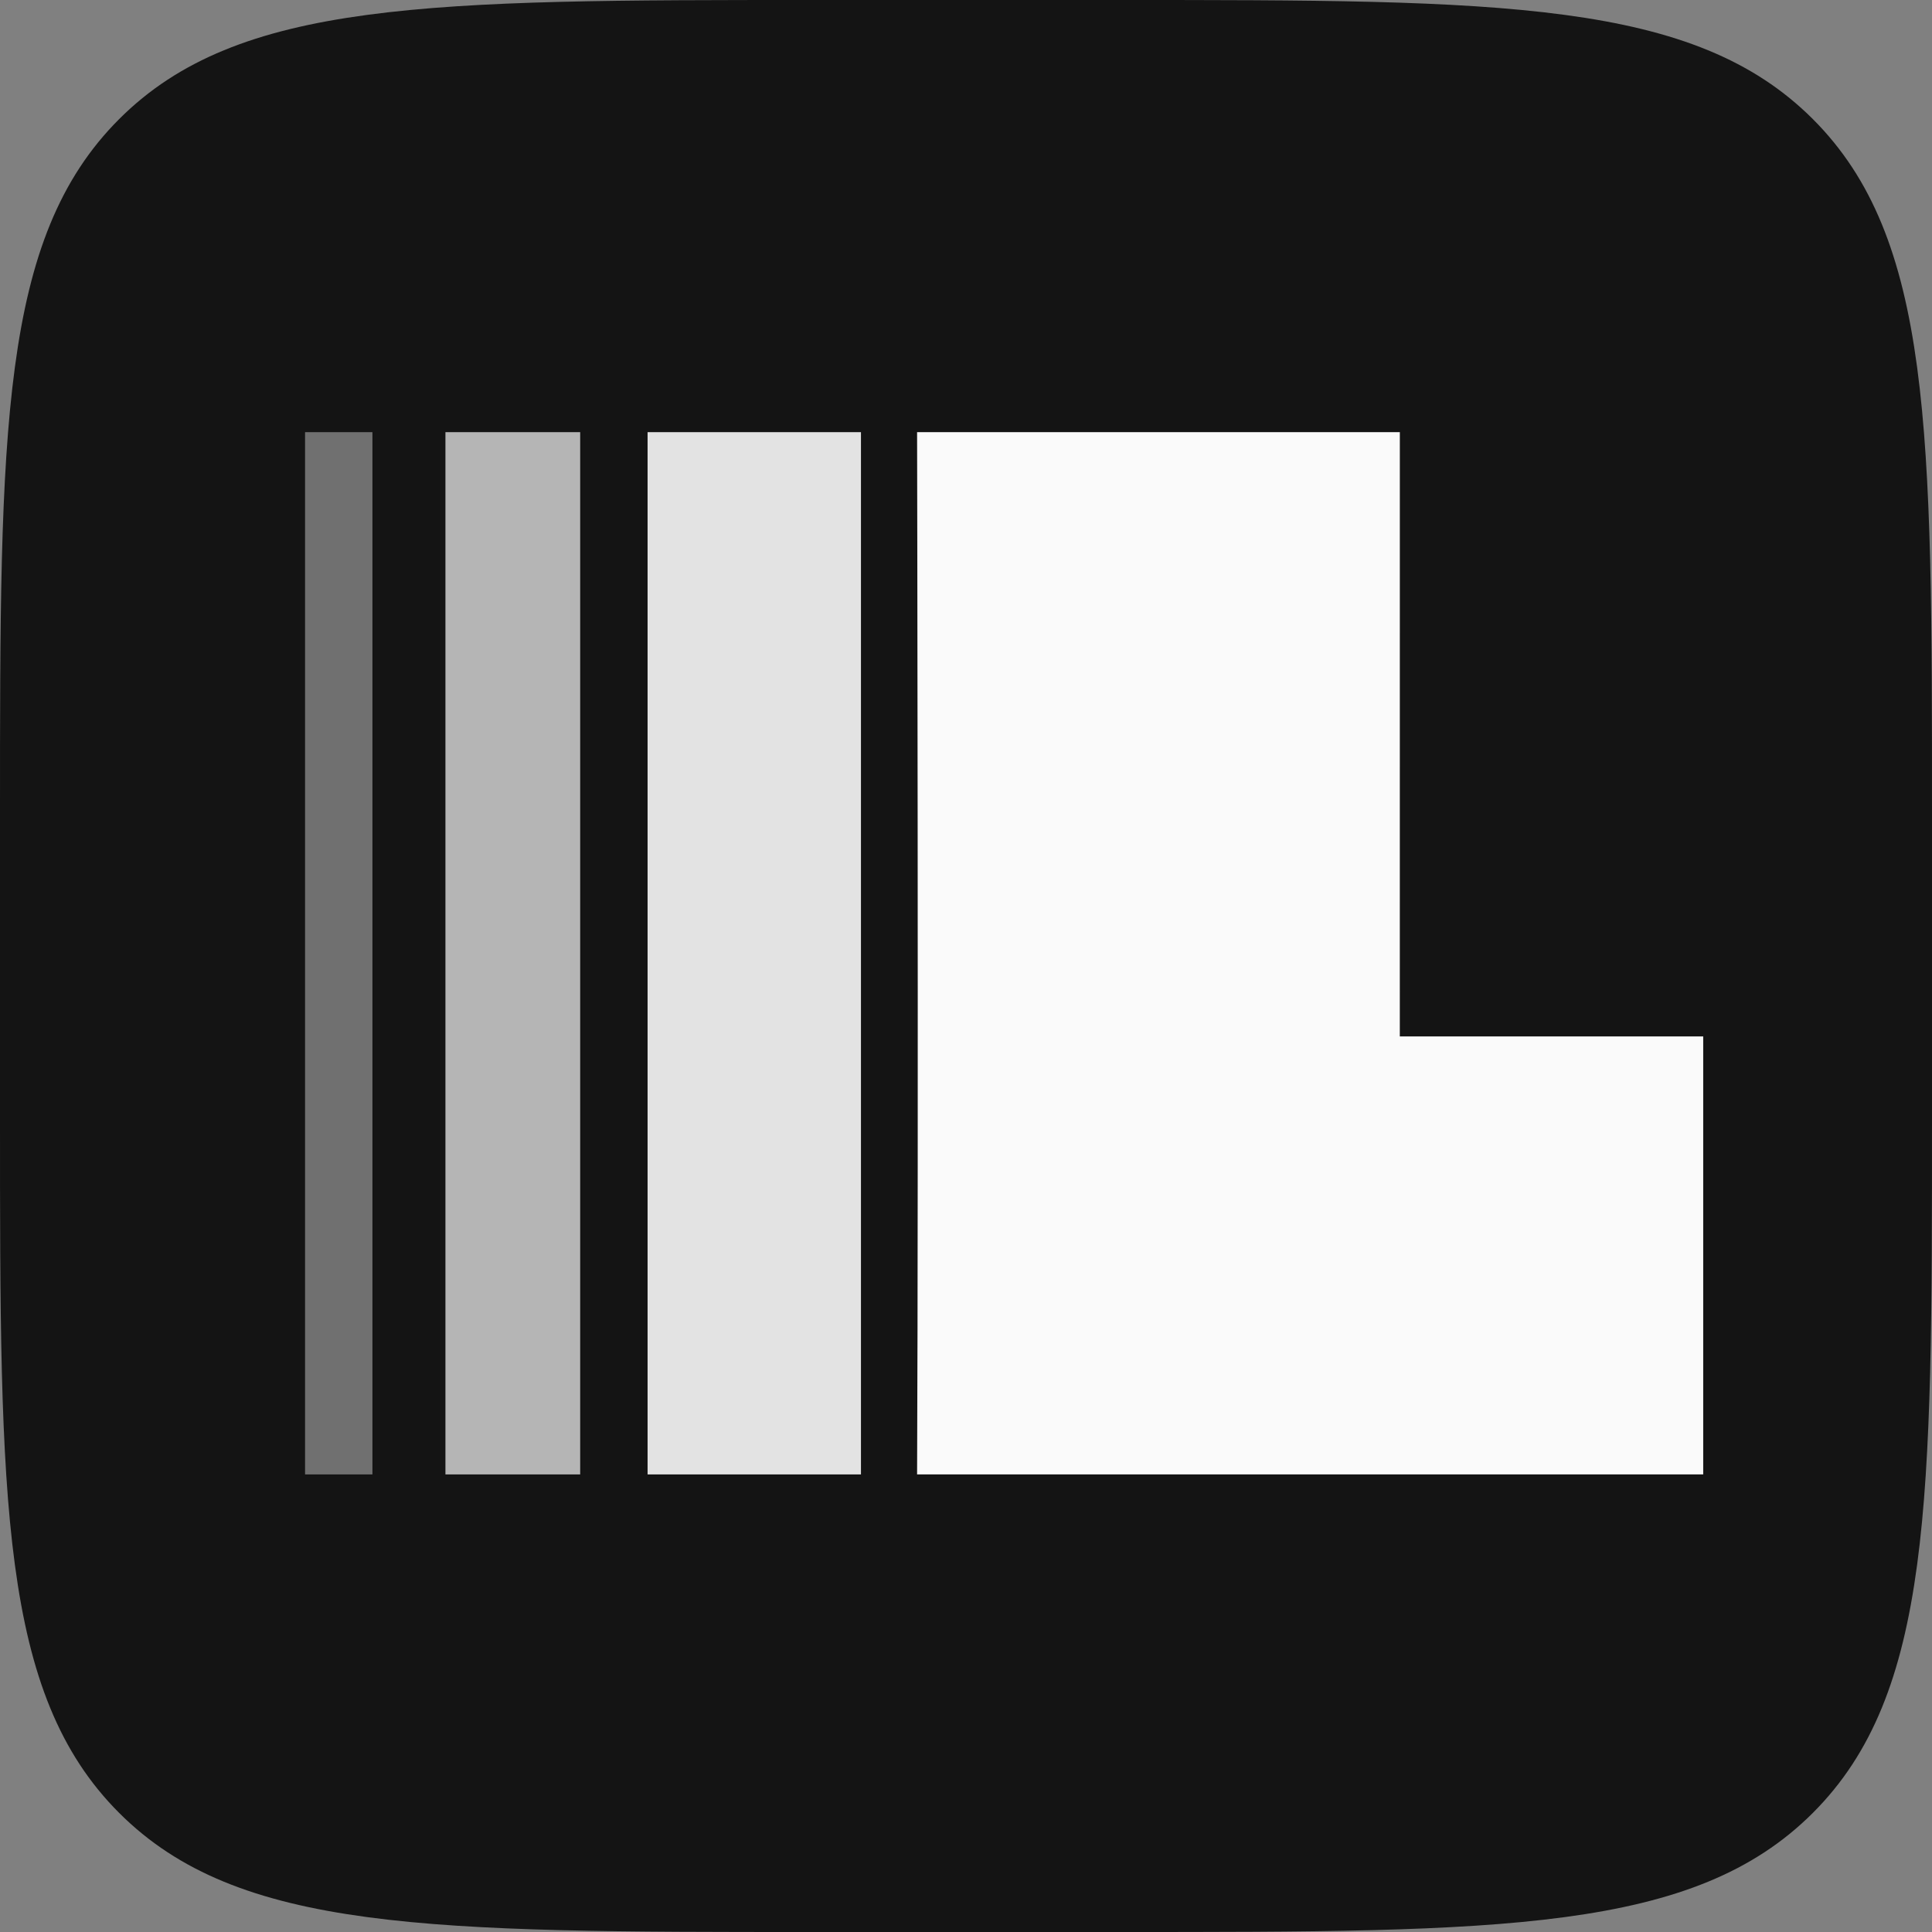
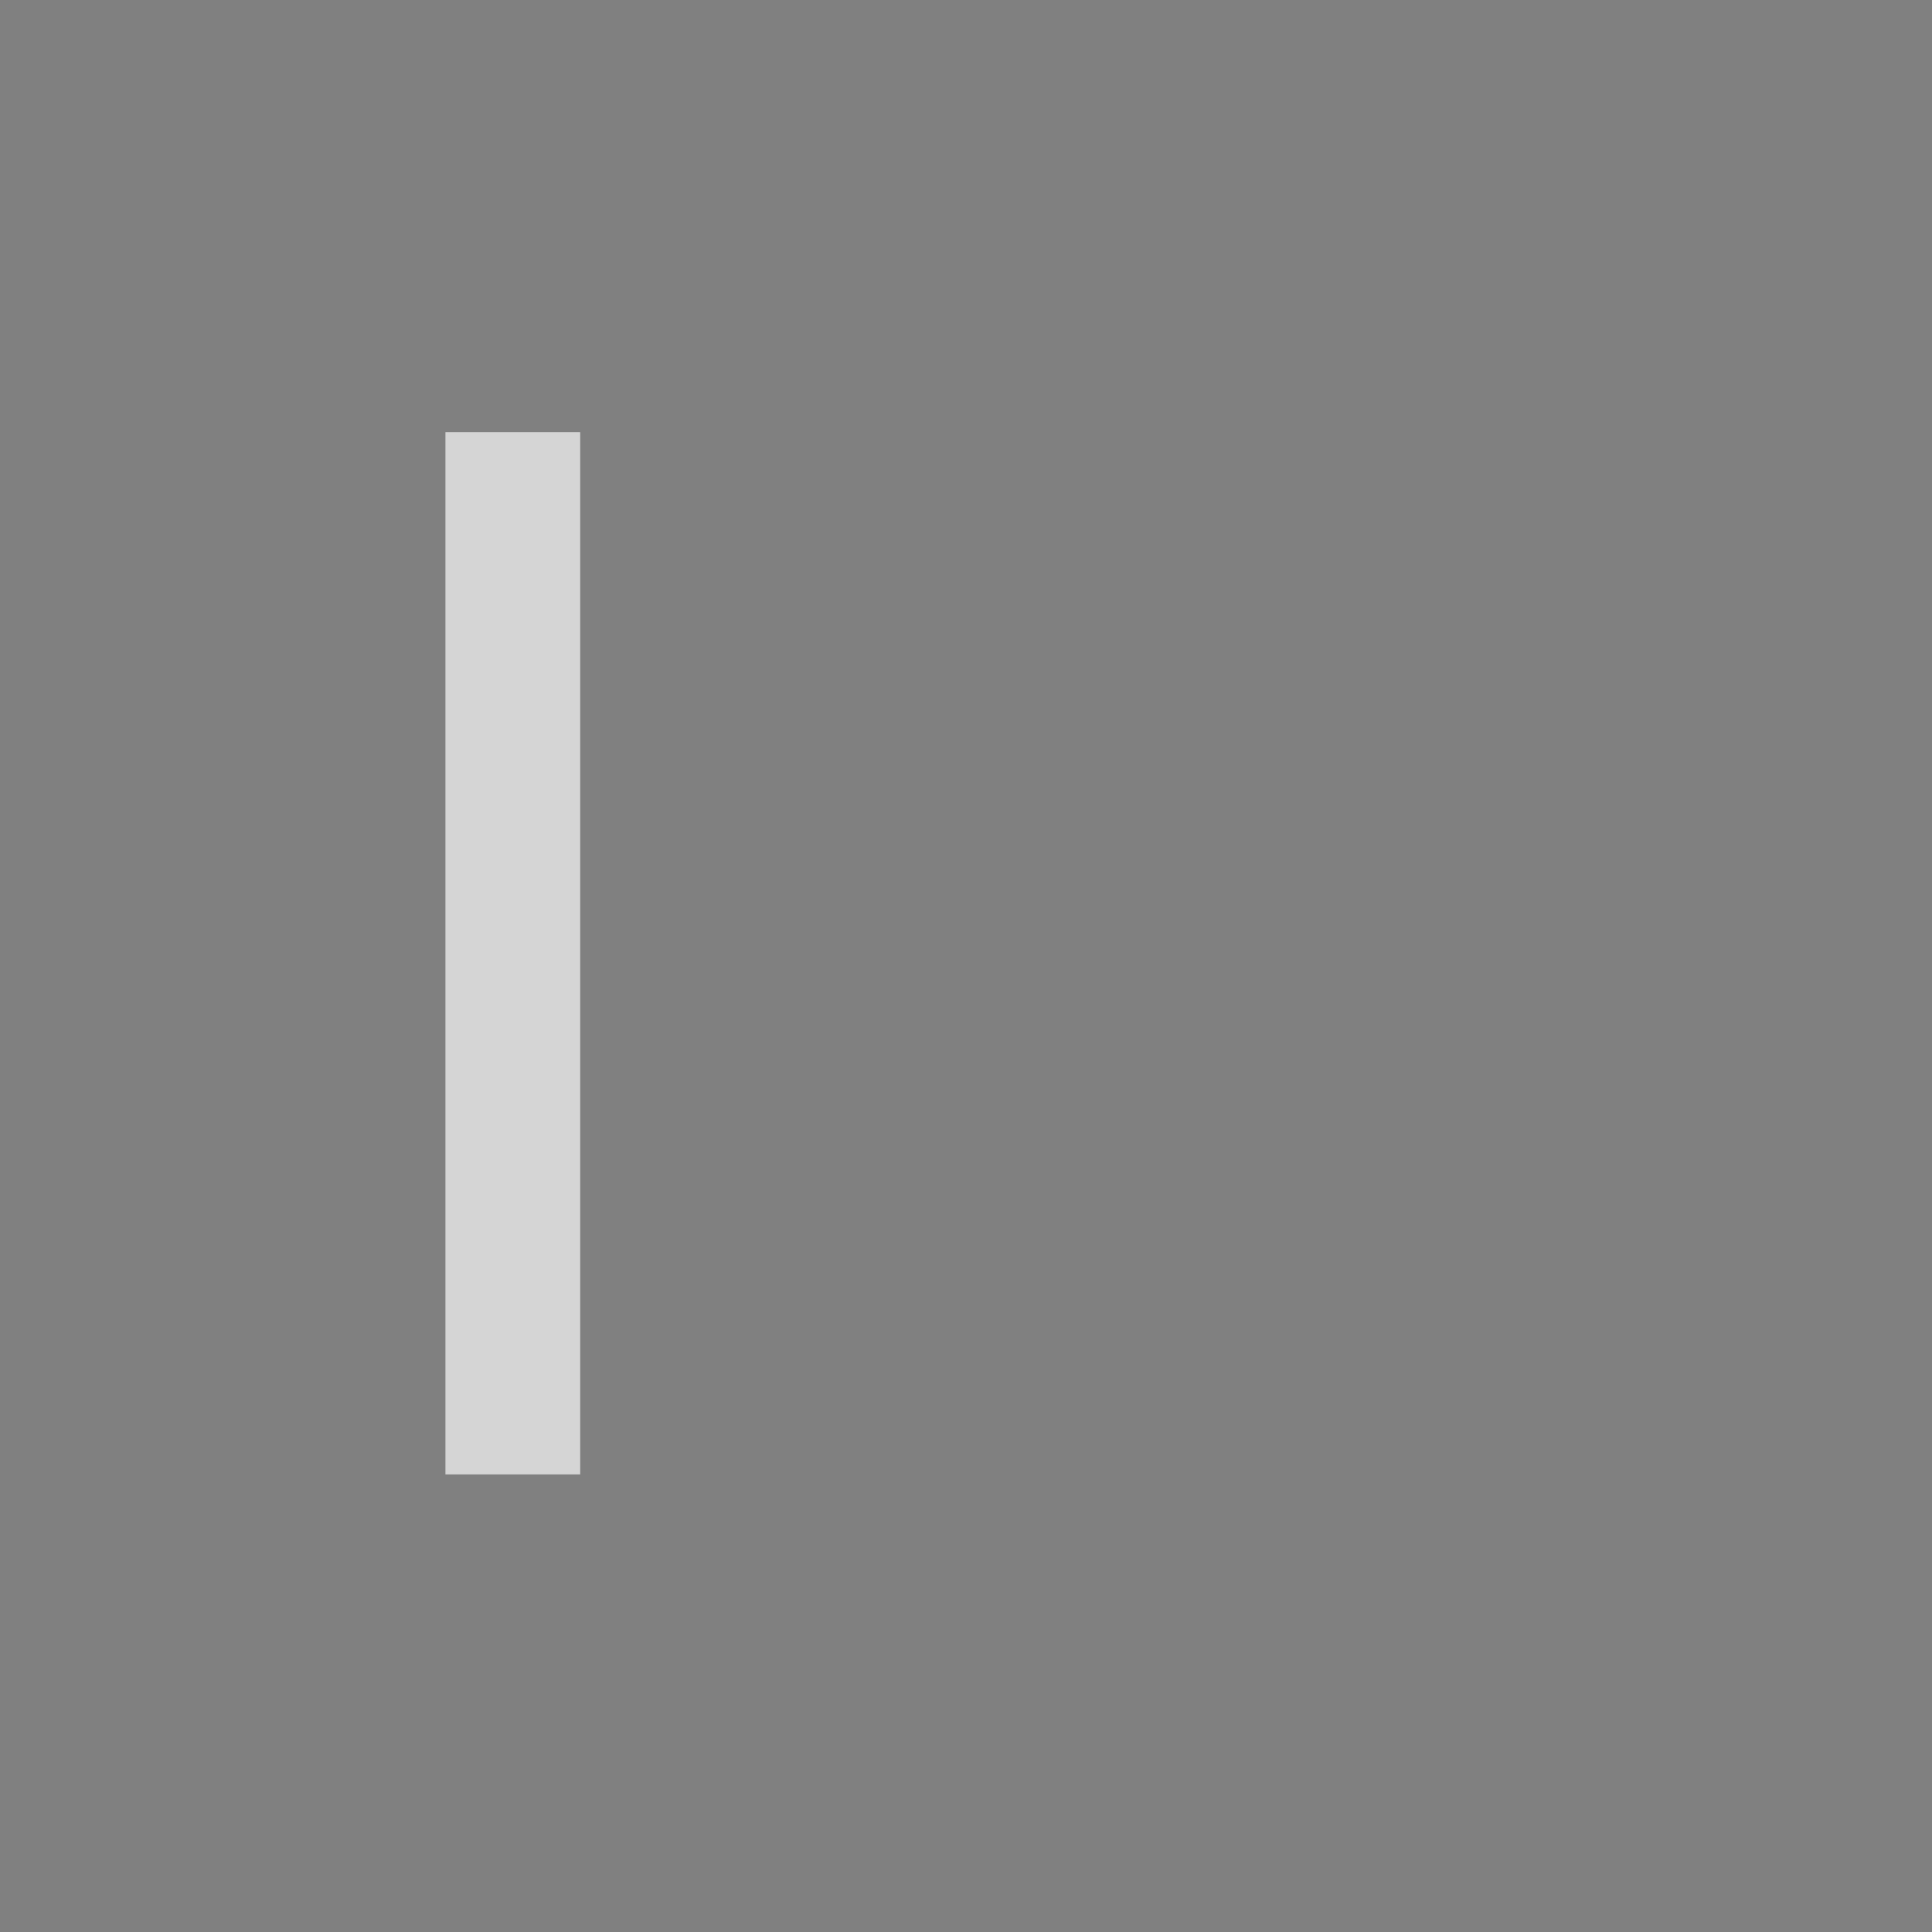
<svg xmlns="http://www.w3.org/2000/svg" width="76" height="76" viewBox="0 0 76 76" fill="none">
  <rect x="0" y="0" width="76" height="76" fill="#808080" stroke="none" />
-   <path d="M0 32C0 16.915 0 9.373 4.686 4.686C9.373 0 16.915 0 32 0H44C59.085 0 66.627 0 71.314 4.686C76 9.373 76 16.915 76 32V44C76 59.085 76 66.627 71.314 71.314C66.627 76 59.085 76 44 76H32C16.915 76 9.373 76 4.686 71.314C0 66.627 0 59.085 0 44V32Z" fill="#141414" />
-   <path d="M36.076 58H67V40.77H55.065L55.066 17H36.076C36.076 17 36.135 44.325 36.076 58Z" fill="#FAFAFA" />
-   <path opacity="0.9" d="M33.868 58H25.474V17H33.868V58Z" fill="#FAFAFA" />
  <path opacity="0.7" d="M22.823 58H17.522V17H22.823V58Z" fill="#FAFAFA" />
-   <path opacity="0.4" d="M14.65 58H12V17H14.65V58Z" fill="#FAFAFA" />
</svg>